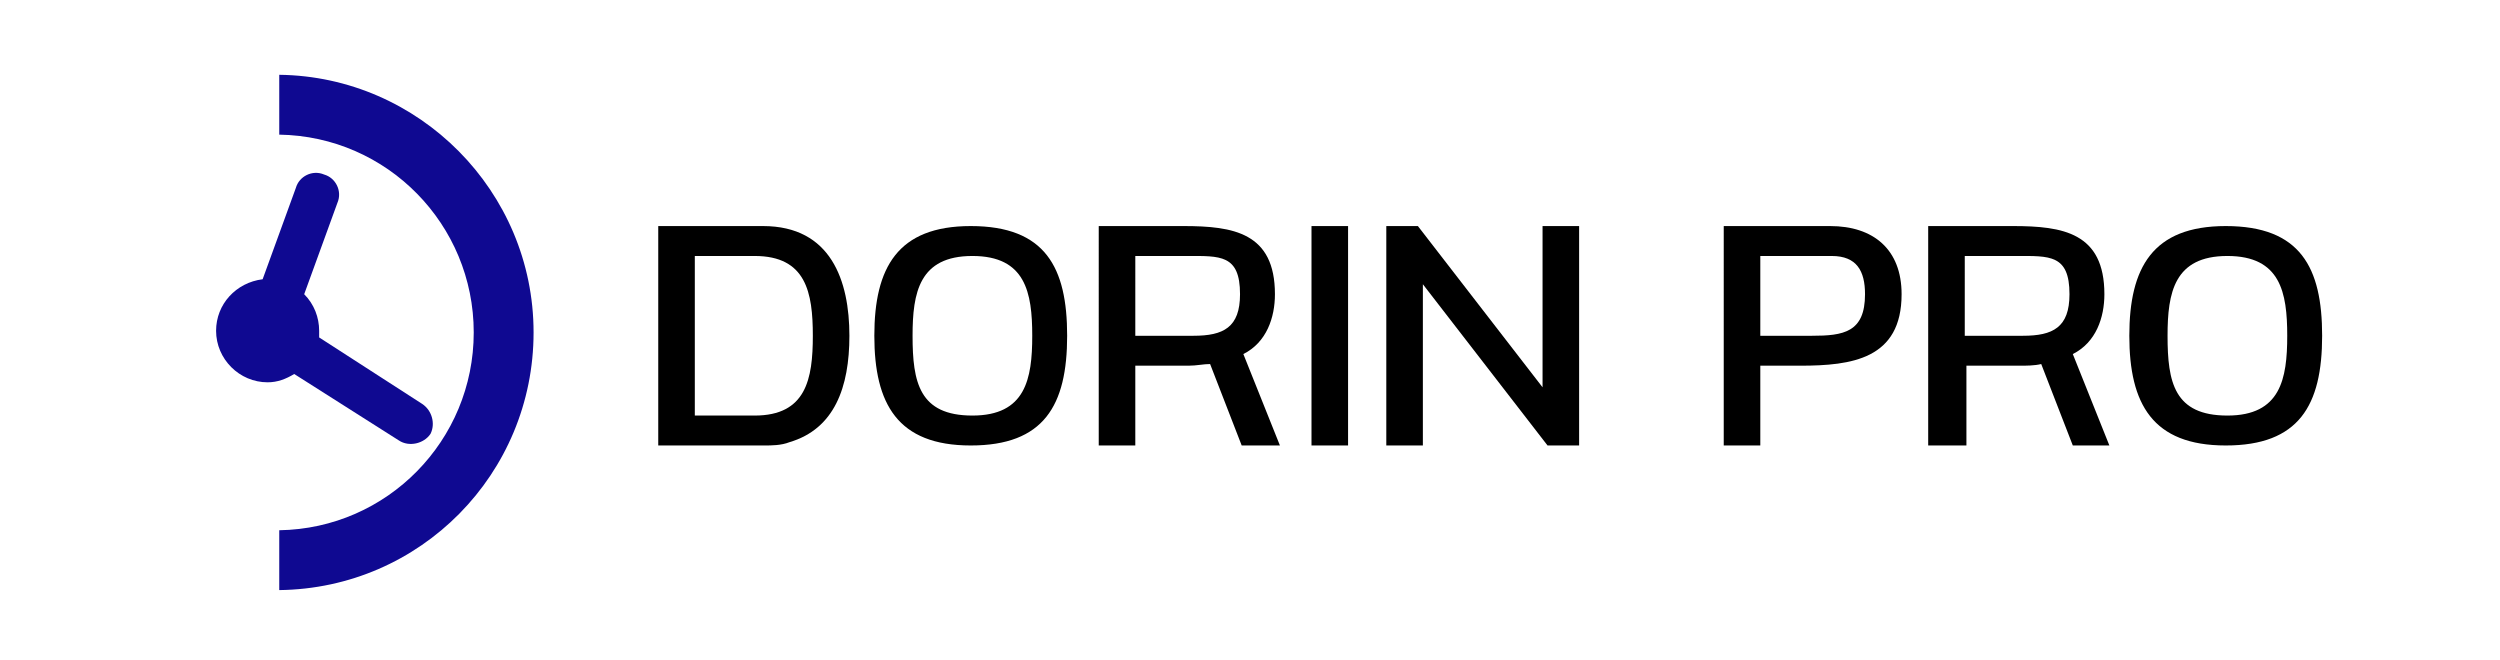
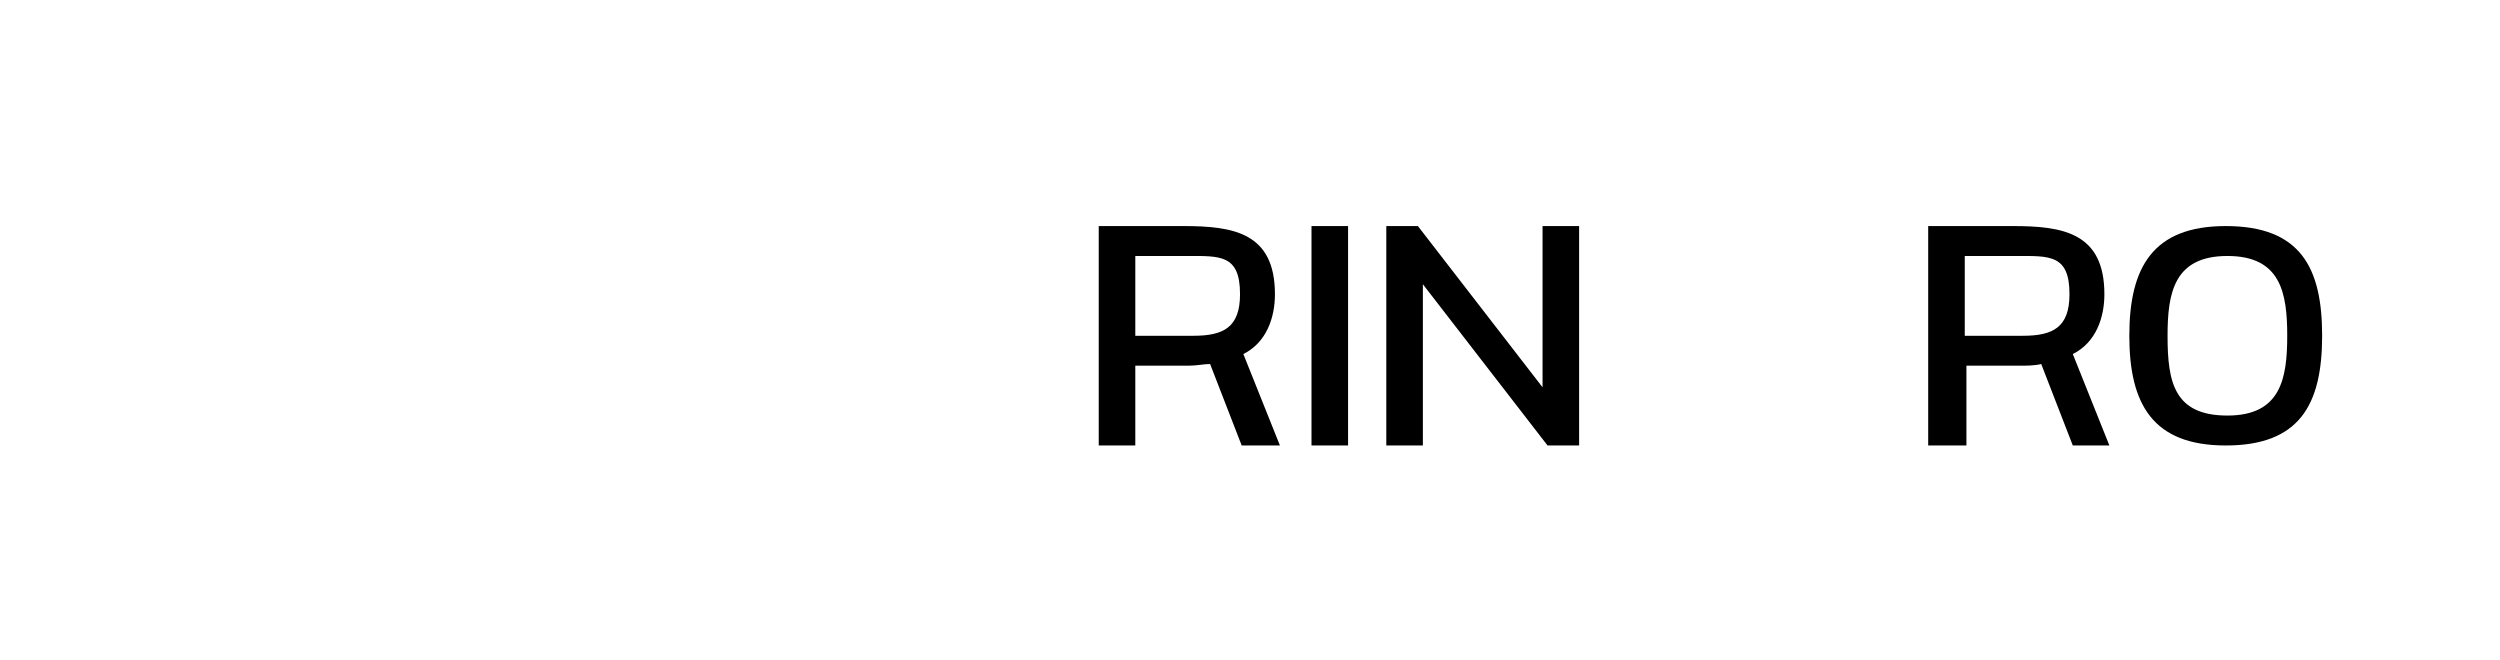
<svg xmlns="http://www.w3.org/2000/svg" version="1.1" id="Layer_1" x="0px" y="0px" viewBox="0 0 150.4 39.7" style="enable-background:new 0 0 150.4 39.7;" xml:space="preserve">
  <style type="text/css">
	.st0{fill:#0F0991;}
</style>
  <g>
-     <path d="M45.9,13.6c4.1,0,5.2,3.3,5.2,6.6c0,3.1-0.9,5.6-3.6,6.4c-0.5,0.2-1.1,0.2-1.5,0.2c-0.2,0-0.5,0-0.7,0c-1.9,0-3.8,0-5.7,0   V13.6L45.9,13.6z M41.8,25h3.6c3.1,0,3.5-2.2,3.5-4.8c0-2.6-0.4-4.8-3.5-4.8h-3.6V25z" />
-     <path d="M64.2,20.2c0,4.2-1.4,6.6-5.8,6.6c-4.4,0-5.8-2.5-5.8-6.6s1.4-6.6,5.8-6.6C62.9,13.6,64.2,16.1,64.2,20.2z M54.9,20.2   c0,2.8,0.4,4.8,3.6,4.8c3.2,0,3.6-2.2,3.6-4.8c0-2.6-0.4-4.8-3.6-4.8C55.3,15.4,54.9,17.6,54.9,20.2z" />
    <path d="M77,26.8h-2.3l-1.9-4.9C72.4,21.9,72,22,71.5,22c-1.1,0-2.2,0-3.2,0v4.8h-2.2V13.6h5.1c3,0,5.5,0.4,5.5,4.1   c0,1.4-0.5,2.9-1.9,3.6L77,26.8z M68.3,20.2h3.5c1.8,0,2.8-0.5,2.8-2.5c0-2.4-1.2-2.3-3.2-2.3h-3.1V20.2z" />
    <path d="M81.1,26.8h-2.2V13.6h2.2V26.8z" />
    <path d="M95,13.6v13.2h-1.9l-7.5-9.7v9.7h-2.2V13.6h1.9l7.5,9.7v-9.7H95z" />
-     <path d="M105.9,26.8h-2.2V13.6c1.1,0,5.3,0,6.4,0c2.6,0,4.3,1.4,4.3,4.1c0,3.9-3,4.3-6.1,4.3c-0.7,0-1.8,0-2.4,0V26.8z M105.9,15.4   v4.8h3.1c1.9,0,3.2-0.2,3.2-2.5c0-1.4-0.5-2.3-2-2.3L105.9,15.4z" />
    <path d="M126.9,26.8h-2.2l-1.9-4.9c-0.4,0.1-0.9,0.1-1.3,0.1c-1.1,0-2.2,0-3.2,0v4.8H116V13.6h5.1c3,0,5.5,0.4,5.5,4.1   c0,1.4-0.5,2.9-1.9,3.6L126.9,26.8z M118.2,20.2h3.5c1.8,0,2.8-0.5,2.8-2.5c0-2.4-1.2-2.3-3.2-2.3h-3.1V20.2z" />
    <path d="M139.7,20.2c0,4.2-1.4,6.6-5.8,6.6c-4.4,0-5.8-2.5-5.8-6.6s1.4-6.6,5.8-6.6C138.4,13.6,139.7,16.1,139.7,20.2z M130.4,20.2   c0,2.8,0.4,4.8,3.6,4.8c3.2,0,3.6-2.2,3.6-4.8c0-2.6-0.4-4.8-3.6-4.8C130.8,15.4,130.4,17.6,130.4,20.2z" />
  </g>
  <g>
-     <path class="st0" d="M16.8,4.5v3.6c6.5,0.1,11.7,5.4,11.7,11.9c0,6.5-5.2,11.8-11.7,11.9v3.6c8.5-0.1,15.3-7,15.3-15.5   S25.2,4.6,16.8,4.5z" />
-     <path class="st0" d="M25.4,24.3l-6.2-4c0-0.1,0-0.3,0-0.4c0-0.8-0.3-1.6-0.9-2.2l2-5.5c0.3-0.7-0.1-1.5-0.8-1.7   c-0.7-0.3-1.5,0.1-1.7,0.8l-2,5.5c-1.6,0.2-2.8,1.5-2.8,3.1c0,1.7,1.4,3.1,3.1,3.1c0.6,0,1.1-0.2,1.6-0.5l6.3,4   c0.6,0.4,1.5,0.2,1.9-0.4C26.2,25.5,26,24.7,25.4,24.3z" />
-   </g>
+     </g>
</svg>